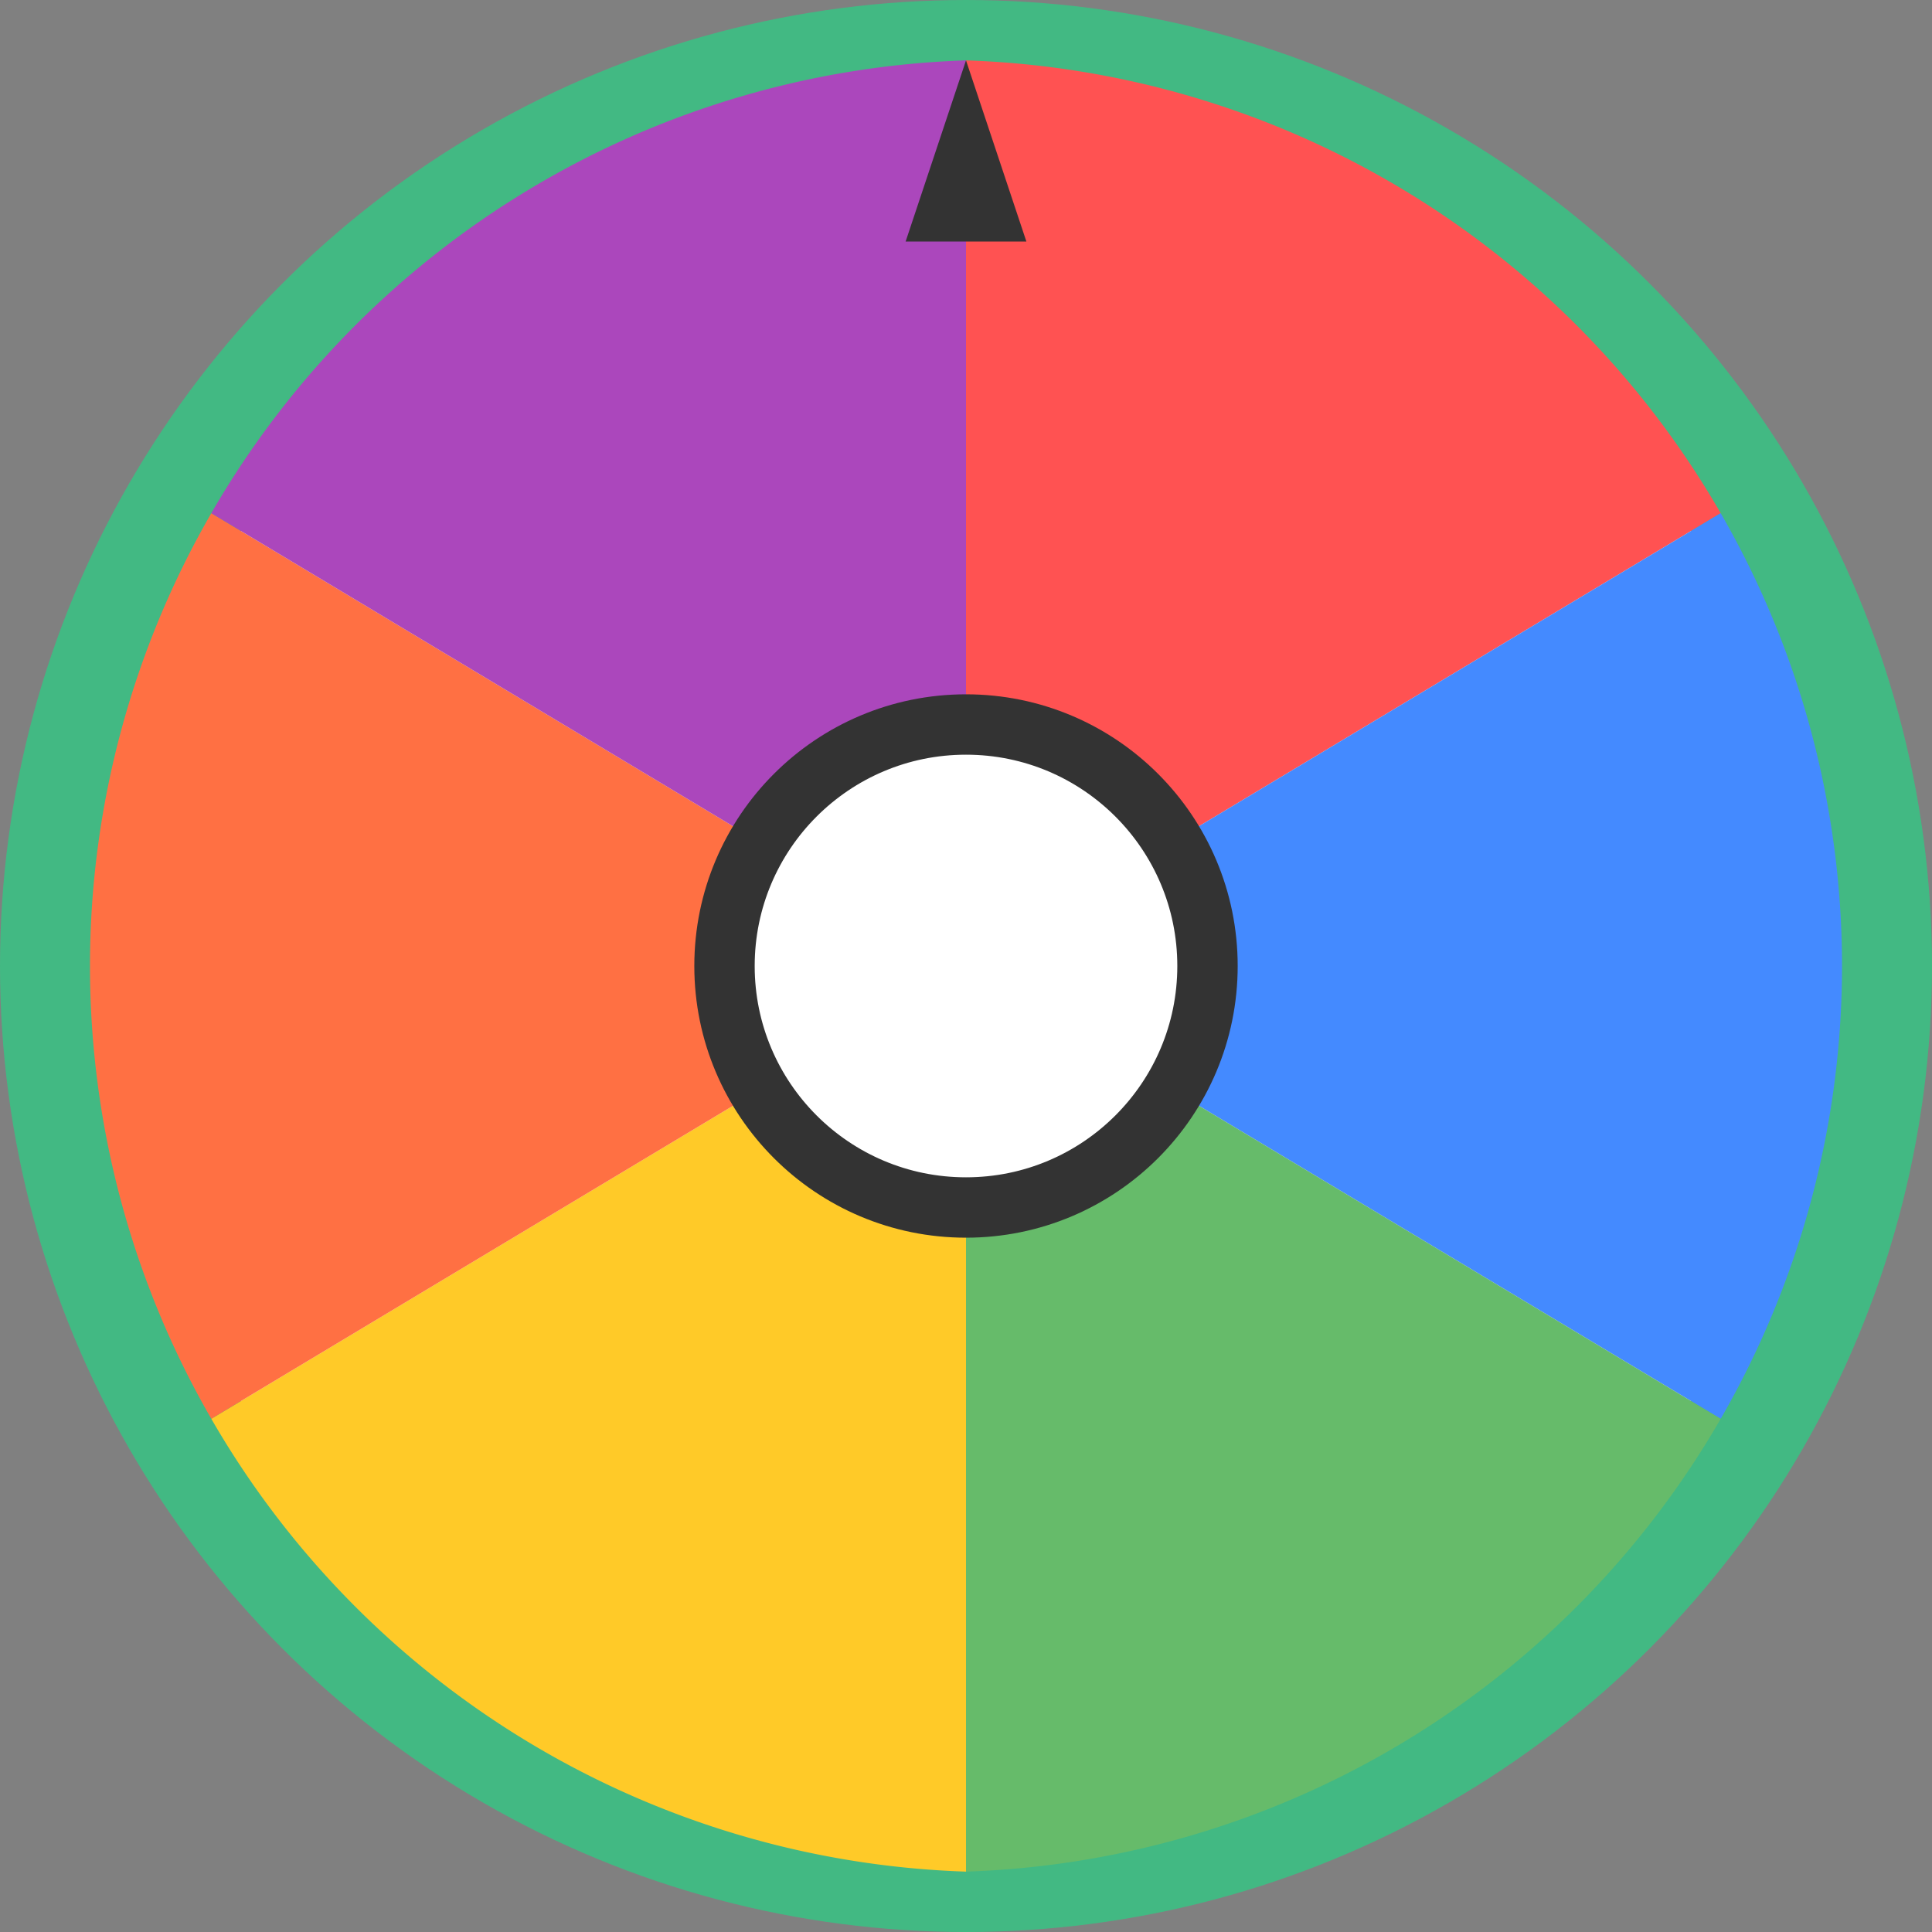
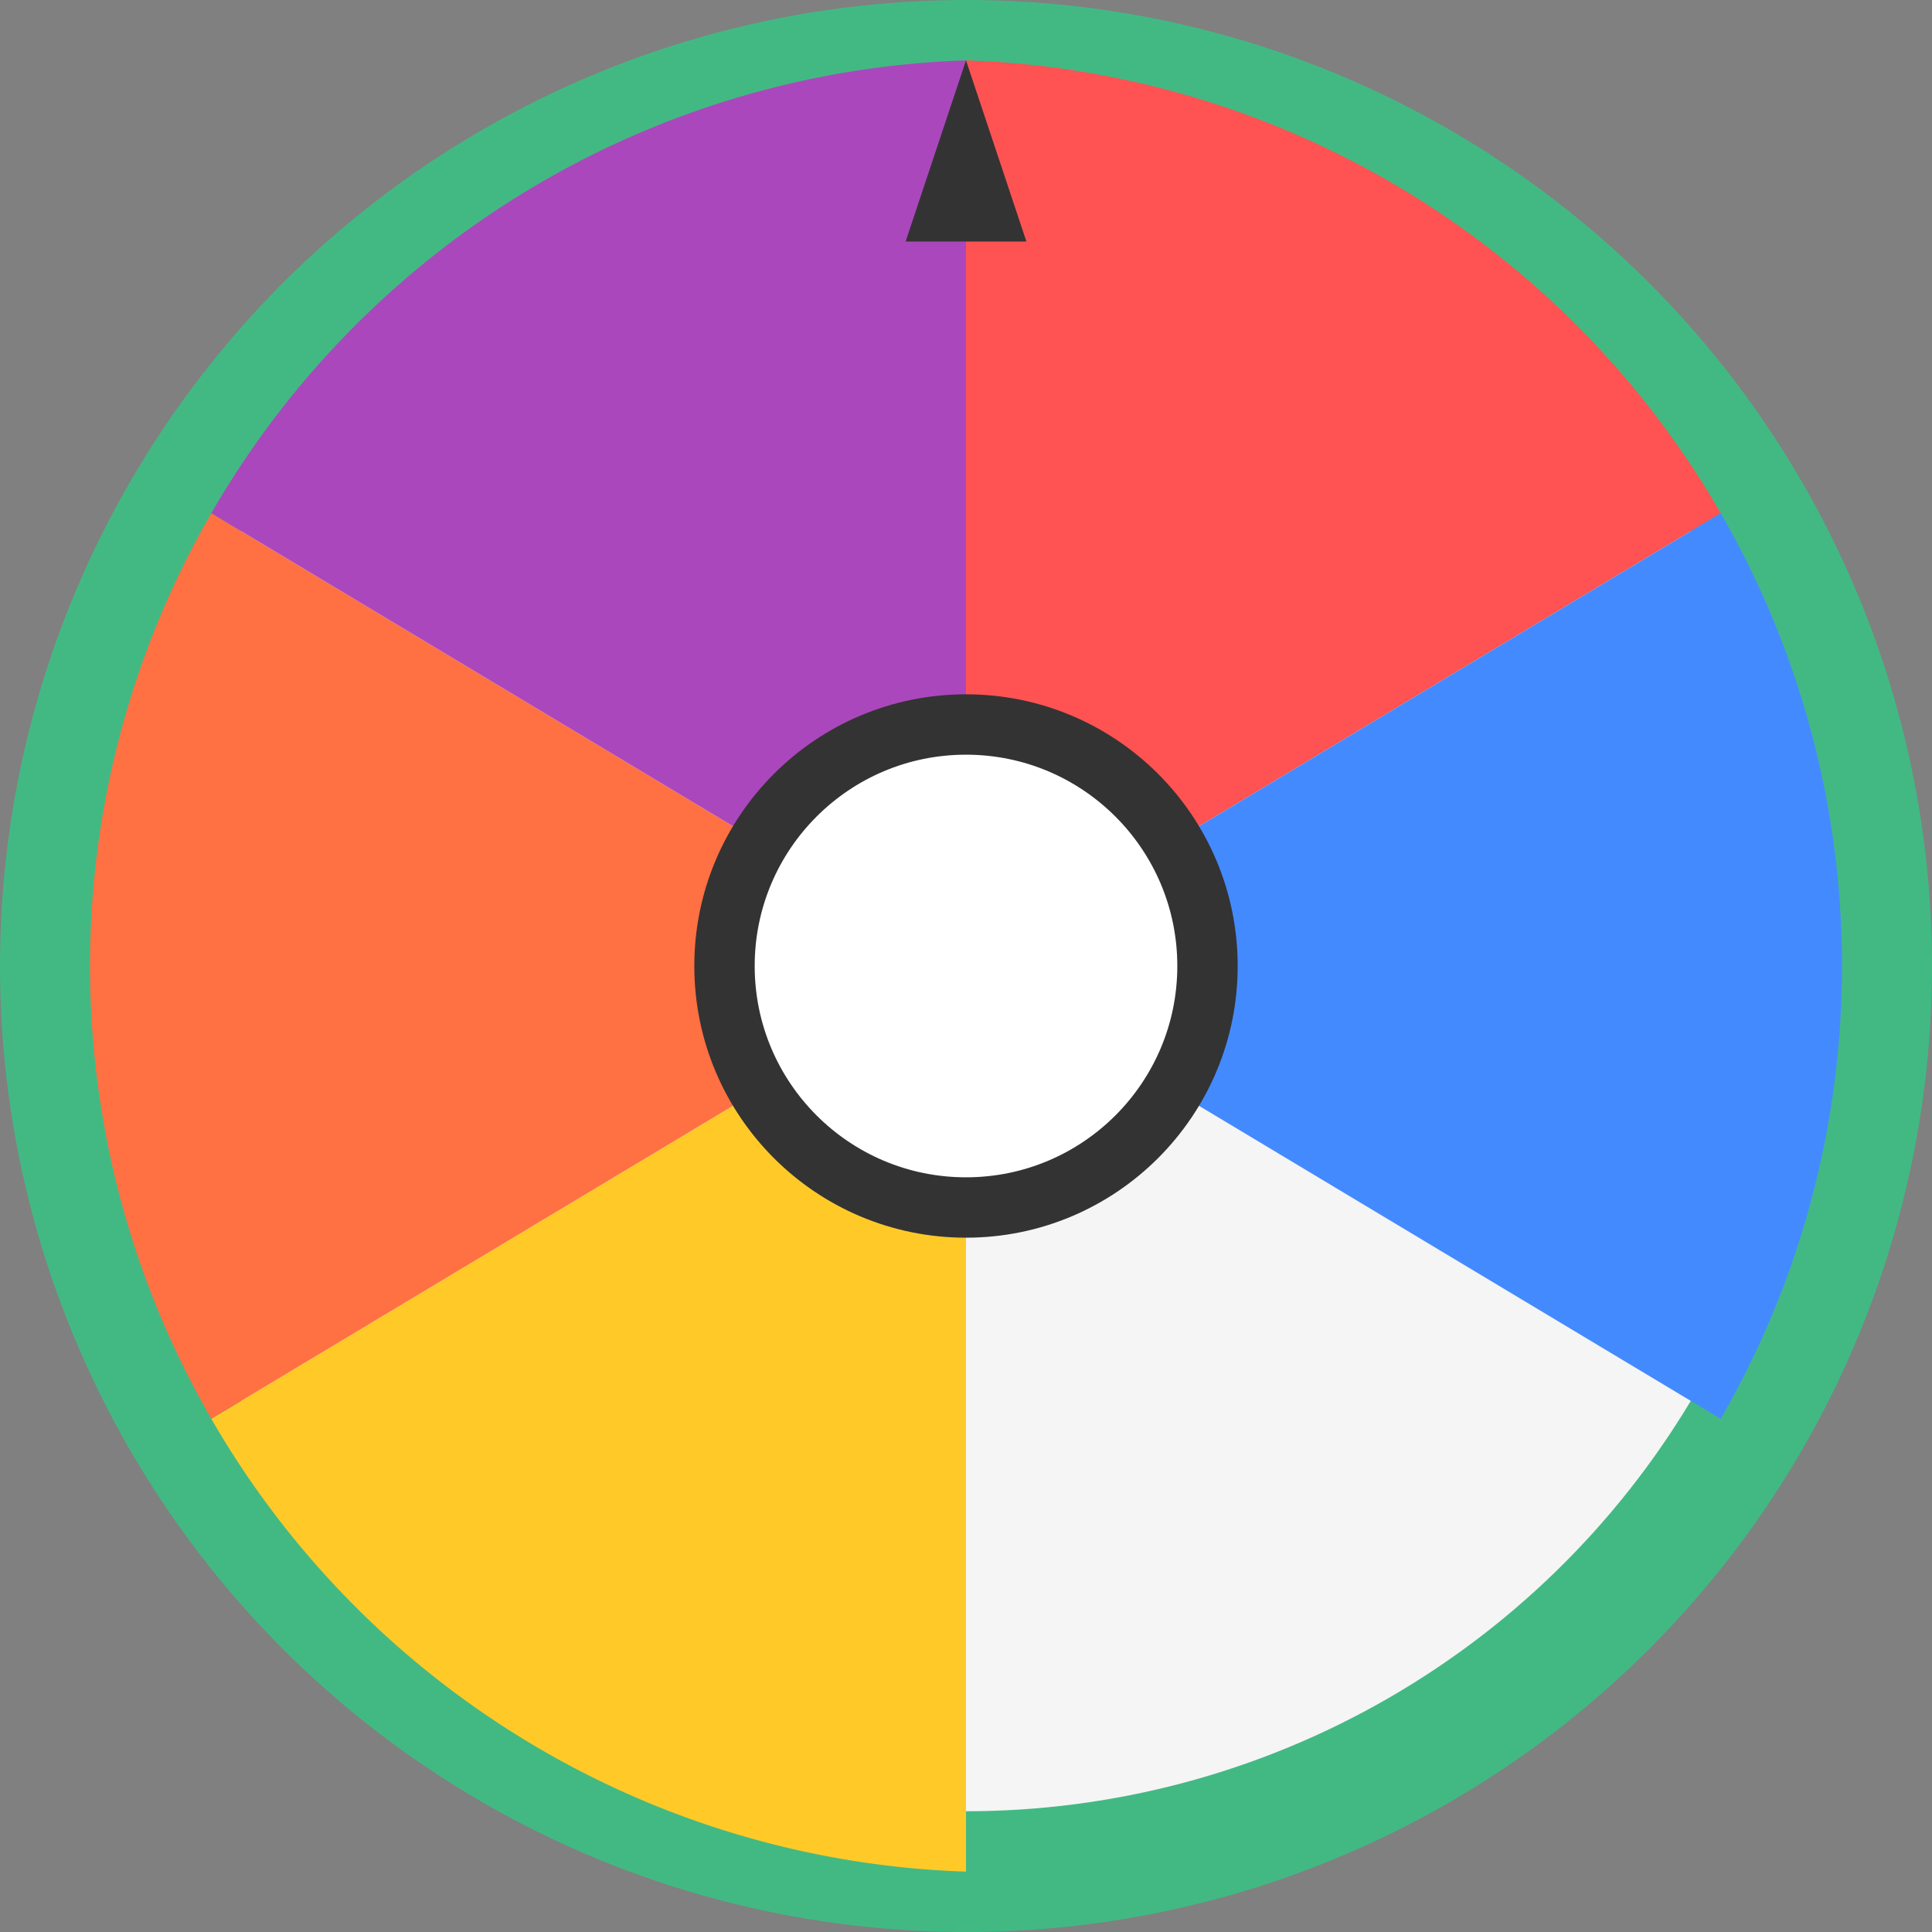
<svg xmlns="http://www.w3.org/2000/svg" width="32" height="32" viewBox="0 0 32 32">
  <rect x="0" y="0" width="32" height="32" fill="#808080" stroke="none" />
  <defs>
    <style>
      @keyframes spin {
        0% { transform: rotate(0deg); }
        100% { transform: rotate(360deg); }
      }
      #wheel {
        transform-origin: center;
        animation: spin 10s linear infinite;
      }
    </style>
  </defs>
  <circle cx="16" cy="16" r="15" fill="#f5f5f5" stroke="#42b983" stroke-width="2" />
  <g id="wheel">
    <path d="M16,16 L16,1 A15,15 0 0,1 28.5,8.5 Z" fill="#FF5252" />
    <path d="M16,16 L28.5,8.5 A15,15 0 0,1 28.5,23.5 Z" fill="#448AFF" />
-     <path d="M16,16 L28.5,23.5 A15,15 0 0,1 16,31 Z" fill="#66BB6A" />
    <path d="M16,16 L16,31 A15,15 0 0,1 3.5,23.5 Z" fill="#FFCA28" />
    <path d="M16,16 L3.5,23.5 A15,15 0 0,1 3.5,8.5 Z" fill="#FF7043" />
    <path d="M16,16 L3.5,8.5 A15,15 0 0,1 16,1 Z" fill="#AB47BC" />
  </g>
  <circle cx="16" cy="16" r="4" fill="white" stroke="#333" stroke-width="1" />
  <polygon points="15,4 17,4 16,1" fill="#333" />
</svg>